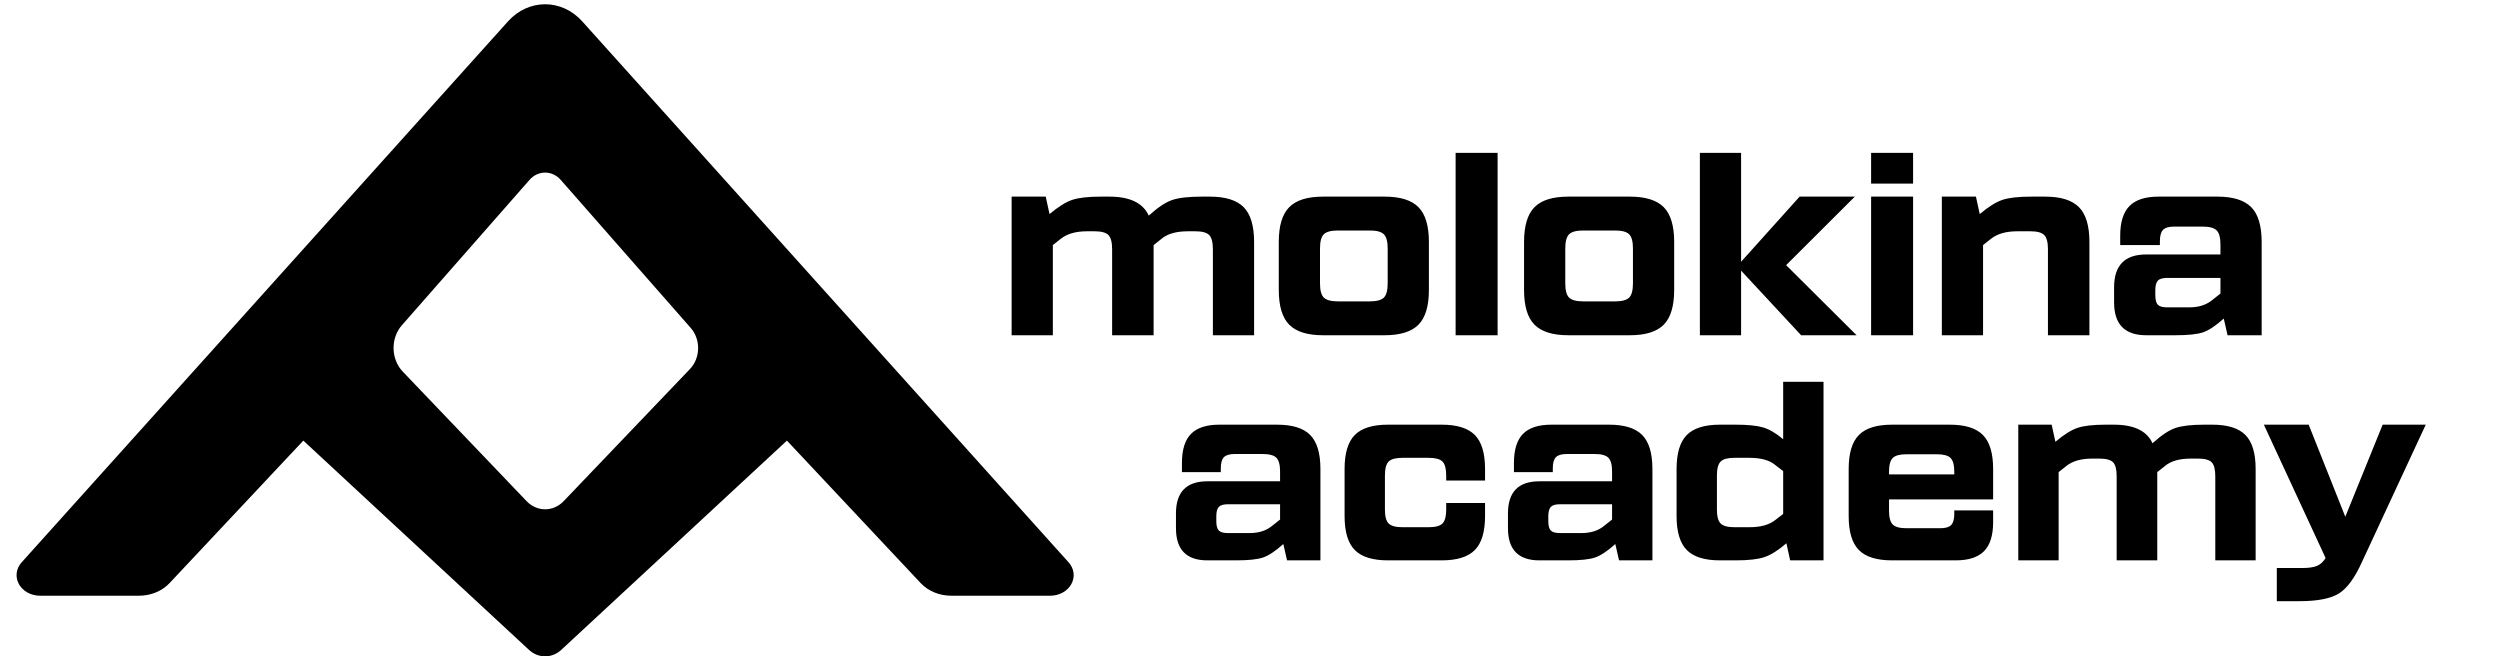
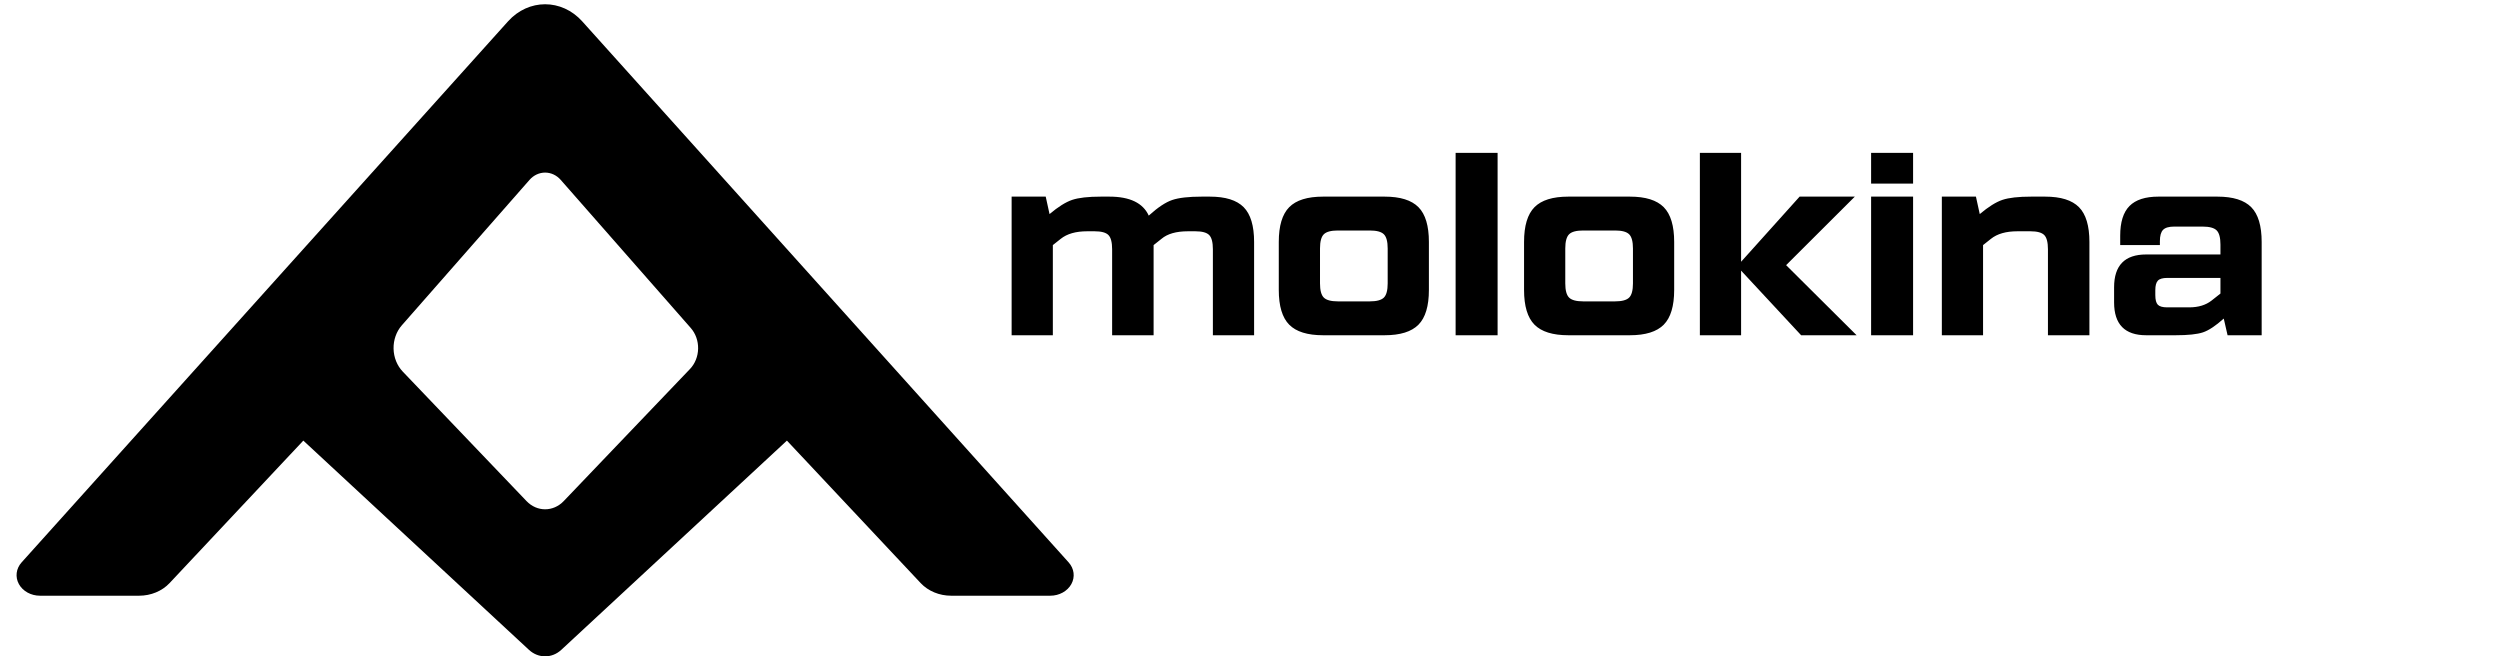
<svg xmlns="http://www.w3.org/2000/svg" width="100%" height="100%" viewBox="0 0 1200 315" version="1.1" xml:space="preserve" style="fill-rule:evenodd;clip-rule:evenodd;stroke-linejoin:round;stroke-miterlimit:2;">
  <g transform="matrix(0.758,0,0,0.666,-147.661,-175.742)">
    <path d="M516.501,279.278C529.489,262.836 550.511,262.836 563.499,279.278C639.155,375.053 871.515,669.201 871.515,669.201C875.039,673.661 875.703,679.743 873.225,684.858C870.747,689.973 865.563,693.222 859.879,693.222L797.108,693.222C789.647,693.222 782.576,689.889 777.828,684.133C755.85,657.486 693.117,581.429 693.117,581.429C693.117,581.429 584.544,696.021 550.251,732.215C544.31,738.485 535.69,738.485 529.749,732.215C495.456,696.021 386.883,581.429 386.883,581.429C386.883,581.429 324.15,657.486 302.172,684.133C297.424,689.889 290.353,693.222 282.892,693.222L220.121,693.222C214.437,693.222 209.253,689.973 206.775,684.858C204.297,679.743 204.961,673.661 208.485,669.201C208.485,669.201 440.845,375.053 516.501,279.278ZM530.107,393.543C532.711,390.167 536.277,388.265 540,388.265C543.723,388.265 547.289,390.167 549.893,393.543C569.165,418.521 611.646,473.581 632.236,500.268C635.301,504.24 636.976,509.611 636.883,515.169C636.79,520.727 634.937,526.004 631.743,529.807C611.633,553.752 571.652,601.359 551.779,625.021C545.156,632.907 534.844,632.907 528.221,625.021C508.855,601.961 470.391,556.162 449.832,531.683C446.223,527.385 444.13,521.424 444.025,515.145C443.92,508.866 445.812,502.797 449.275,498.31C470.368,470.97 511.295,417.925 530.107,393.543Z" />
  </g>
  <g transform="matrix(1.893,0,0,1.893,472.878,-651.719)">
    <path d="M56.968,394.136C60.925,394.136 63.785,395.028 65.549,396.812C67.312,398.596 68.194,401.536 68.194,405.632L68.194,429.285L57.742,429.285L57.742,407.482C57.742,405.72 57.43,404.52 56.807,403.881C56.183,403.242 55.011,402.923 53.291,402.923L51.42,402.923C48.452,402.923 46.215,403.562 44.71,404.839L42.71,406.425L42.71,429.285L32.194,429.285L32.194,407.482C32.194,405.72 31.882,404.52 31.258,403.881C30.635,403.242 29.463,402.923 27.742,402.923L25.871,402.923C22.99,402.923 20.753,403.562 19.162,404.839L17.162,406.425L17.162,429.285L6.71,429.285L6.71,394.136L15.355,394.136L16.323,398.563C18.517,396.713 20.431,395.512 22.065,394.962C23.699,394.411 26.129,394.136 29.355,394.136L31.484,394.136C36.689,394.136 40.022,395.744 41.484,398.959L41.549,398.893C43.785,396.867 45.742,395.567 47.42,394.995C49.097,394.422 51.592,394.136 54.904,394.136L56.968,394.136ZM119.291,429.285L119.291,383.036L129.936,383.036L129.936,429.285L119.291,429.285ZM224.645,429.285L224.645,394.136L235.29,394.136L235.29,429.285L224.645,429.285ZM220.968,429.285L206.903,429.285L191.678,412.9L191.678,429.285L181.226,429.285L181.226,383.036L191.678,383.036L191.678,410.653L206.516,394.136L220.516,394.136L203.097,411.512L220.968,429.285ZM147.871,429.285C143.914,429.285 141.054,428.393 139.291,426.609C137.527,424.825 136.645,421.885 136.645,417.789L136.645,405.632C136.645,401.536 137.527,398.596 139.291,396.812C141.054,395.028 143.914,394.136 147.871,394.136L163.484,394.136C167.441,394.136 170.301,395.028 172.065,396.812C173.828,398.596 174.71,401.536 174.71,405.632L174.71,417.789C174.71,421.885 173.828,424.825 172.065,426.609C170.301,428.393 167.441,429.285 163.484,429.285L147.871,429.285ZM85.678,429.285C81.721,429.285 78.861,428.393 77.097,426.609C75.334,424.825 74.452,421.885 74.452,417.789L74.452,405.632C74.452,401.536 75.334,398.596 77.097,396.812C78.861,395.028 81.721,394.136 85.678,394.136L101.291,394.136C105.248,394.136 108.108,395.028 109.871,396.812C111.635,398.596 112.516,401.536 112.516,405.632L112.516,417.789C112.516,421.885 111.635,424.825 109.871,426.609C108.108,428.393 105.248,429.285 101.291,429.285L85.678,429.285ZM268.774,394.136C272.731,394.136 275.591,395.028 277.355,396.812C279.118,398.596 280,401.536 280,405.632L280,429.285L269.484,429.285L269.484,407.482C269.484,405.72 269.172,404.52 268.548,403.881C267.925,403.242 266.753,402.923 265.032,402.923L261.742,402.923C258.86,402.923 256.624,403.562 255.032,404.839L253.032,406.425L253.032,429.285L242.581,429.285L242.581,394.136L251.226,394.136L252.194,398.563C254.387,396.713 256.301,395.512 257.936,394.962C259.57,394.411 262,394.136 265.226,394.136L268.774,394.136ZM312.452,394.136C316.409,394.136 319.269,395.028 321.032,396.812C322.796,398.596 323.677,401.536 323.677,405.632L323.677,429.285L315.032,429.285L314.065,425.056C312,426.906 310.237,428.073 308.774,428.558C307.312,429.042 305.011,429.285 301.871,429.285L294.387,429.285C288.968,429.285 286.258,426.51 286.258,420.96L286.258,417.128C286.258,411.578 288.968,408.803 294.387,408.803L313.226,408.803L313.226,406.293C313.226,404.531 312.903,403.331 312.258,402.692C311.613,402.053 310.43,401.734 308.71,401.734L301.484,401.734C300.151,401.734 299.215,402.009 298.677,402.56C298.14,403.11 297.871,404.068 297.871,405.434L297.871,406.425L287.807,406.425L287.807,404.046C287.807,400.611 288.591,398.1 290.161,396.514C291.731,394.929 294.172,394.136 297.484,394.136L312.452,394.136ZM305.29,422.215C307.613,422.215 309.505,421.643 310.968,420.497L313.226,418.714L313.226,414.749L299.742,414.749C298.581,414.749 297.785,414.981 297.355,415.443C296.925,415.906 296.71,416.71 296.71,417.855L296.71,419.11C296.71,420.299 296.925,421.114 297.355,421.555C297.785,421.995 298.581,422.215 299.742,422.215L305.29,422.215ZM89.42,420.696L97.549,420.696C99.269,420.696 100.452,420.376 101.097,419.738C101.742,419.099 102.065,417.899 102.065,416.137L102.065,407.284C102.065,405.522 101.742,404.322 101.097,403.683C100.452,403.044 99.269,402.725 97.549,402.725L89.42,402.725C87.699,402.725 86.516,403.044 85.871,403.683C85.226,404.322 84.904,405.522 84.904,407.284L84.904,416.137C84.904,417.899 85.226,419.099 85.871,419.738C86.516,420.376 87.699,420.696 89.42,420.696ZM151.613,420.696L159.742,420.696C161.463,420.696 162.645,420.376 163.291,419.738C163.936,419.099 164.258,417.899 164.258,416.137L164.258,407.284C164.258,405.522 163.936,404.322 163.291,403.683C162.645,403.044 161.463,402.725 159.742,402.725L151.613,402.725C149.893,402.725 148.71,403.044 148.065,403.683C147.42,404.322 147.097,405.522 147.097,407.284L147.097,416.137C147.097,417.899 147.42,419.099 148.065,419.738C148.71,420.376 149.893,420.696 151.613,420.696ZM224.645,390.832L224.645,383.036L235.29,383.036L235.29,390.832L224.645,390.832Z" style="fill-rule:nonzero;" />
  </g>
  <g transform="matrix(1.853,0,0,1.853,-83.249,-526.49)">
-     <path d="M662.129,394.136L673.29,394.136L656.838,429.549C654.946,433.777 652.924,436.552 650.774,437.874C648.623,439.195 645.247,439.856 640.645,439.856L634.709,439.856L634.709,431.267L641.29,431.267C642.924,431.267 644.182,431.091 645.064,430.738C645.946,430.386 646.709,429.703 647.354,428.69L631.354,394.136L642.967,394.136L652.451,417.987L662.129,394.136ZM618,394.136C621.957,394.136 624.817,395.028 626.58,396.812C628.344,398.596 629.225,401.536 629.225,405.632L629.225,429.285L618.774,429.285L618.774,407.482C618.774,405.72 618.462,404.52 617.838,403.881C617.215,403.242 616.043,402.923 614.322,402.923L612.451,402.923C609.484,402.923 607.247,403.562 605.742,404.839L603.742,406.425L603.742,429.285L593.225,429.285L593.225,407.482C593.225,405.72 592.914,404.52 592.29,403.881C591.666,403.242 590.494,402.923 588.774,402.923L586.903,402.923C584.021,402.923 581.785,403.562 580.193,404.839L578.193,406.425L578.193,429.285L567.742,429.285L567.742,394.136L576.387,394.136L577.355,398.563C579.548,396.713 581.462,395.512 583.096,394.962C584.731,394.411 587.161,394.136 590.387,394.136L592.516,394.136C597.72,394.136 601.053,395.744 602.516,398.959L602.58,398.893C604.817,396.867 606.774,395.567 608.451,394.995C610.129,394.422 612.623,394.136 615.935,394.136L618,394.136ZM506.838,383.036L517.29,383.036L517.29,429.285L508.645,429.285L507.677,424.858C505.527,426.708 503.613,427.908 501.935,428.459C500.258,429.009 497.806,429.285 494.58,429.285L490.451,429.285C486.494,429.285 483.634,428.393 481.871,426.609C480.107,424.825 479.226,421.885 479.226,417.789L479.226,405.632C479.226,401.536 480.107,398.596 481.871,396.812C483.634,395.028 486.494,394.136 490.451,394.136L494.58,394.136C497.634,394.136 499.968,394.367 501.58,394.83C503.193,395.292 504.946,396.316 506.838,397.902L506.838,383.036ZM393.226,417.789L393.226,405.632C393.226,401.536 394.107,398.596 395.871,396.812C397.634,395.028 400.495,394.136 404.452,394.136L418.387,394.136C422.344,394.136 425.204,395.028 426.968,396.812C428.731,398.596 429.613,401.536 429.613,405.632L429.613,408.605L419.548,408.605L419.548,407.284C419.548,405.522 419.226,404.322 418.581,403.683C417.935,403.044 416.753,402.725 415.032,402.725L408.193,402.725C406.473,402.725 405.29,403.044 404.645,403.683C404,404.322 403.677,405.522 403.677,407.284L403.677,416.137C403.677,417.899 404,419.099 404.645,419.738C405.29,420.376 406.473,420.696 408.193,420.696L415.032,420.696C416.753,420.696 417.935,420.376 418.581,419.738C419.226,419.099 419.548,417.899 419.548,416.137L419.548,414.419L429.613,414.419L429.613,417.789C429.613,421.885 428.731,424.825 426.968,426.609C425.204,428.393 422.344,429.285 418.387,429.285L404.452,429.285C400.495,429.285 397.634,428.393 395.871,426.609C394.107,424.825 393.226,421.885 393.226,417.789ZM461.742,394.136C465.699,394.136 468.559,395.028 470.322,396.812C472.086,398.596 472.968,401.536 472.968,405.632L472.968,429.285L464.322,429.285L463.355,425.056C461.29,426.906 459.527,428.073 458.064,428.558C456.602,429.042 454.301,429.285 451.161,429.285L443.677,429.285C438.258,429.285 435.548,426.51 435.548,420.96L435.548,417.128C435.548,411.578 438.258,408.803 443.677,408.803L462.516,408.803L462.516,406.293C462.516,404.531 462.193,403.331 461.548,402.692C460.903,402.053 459.72,401.734 458,401.734L450.774,401.734C449.441,401.734 448.505,402.009 447.968,402.56C447.43,403.11 447.161,404.068 447.161,405.434L447.161,406.425L437.097,406.425L437.097,404.046C437.097,400.611 437.882,398.1 439.451,396.514C441.021,394.929 443.462,394.136 446.774,394.136L461.742,394.136ZM550,394.136C553.957,394.136 556.817,395.028 558.58,396.812C560.344,398.596 561.226,401.536 561.226,405.632L561.226,413.494L534.258,413.494L534.258,416.401C534.258,418.163 534.58,419.363 535.226,420.002C535.871,420.641 537.054,420.96 538.774,420.96L547.548,420.96C548.881,420.96 549.817,420.685 550.355,420.134C550.892,419.584 551.161,418.626 551.161,417.26L551.161,416.335L561.226,416.335L561.226,419.374C561.226,422.81 560.441,425.321 558.871,426.906C557.301,428.492 554.86,429.285 551.548,429.285L535.032,429.285C531.075,429.285 528.215,428.393 526.451,426.609C524.688,424.825 523.806,421.885 523.806,417.789L523.806,405.632C523.806,401.536 524.688,398.596 526.451,396.812C528.215,395.028 531.075,394.136 535.032,394.136L550,394.136ZM375.742,394.136C379.699,394.136 382.559,395.028 384.323,396.812C386.086,398.596 386.968,401.536 386.968,405.632L386.968,429.285L378.323,429.285L377.355,425.056C375.29,426.906 373.527,428.073 372.064,428.558C370.602,429.042 368.301,429.285 365.161,429.285L357.677,429.285C352.258,429.285 349.548,426.51 349.548,420.96L349.548,417.128C349.548,411.578 352.258,408.803 357.677,408.803L376.516,408.803L376.516,406.293C376.516,404.531 376.194,403.331 375.548,402.692C374.903,402.053 373.72,401.734 372,401.734L364.774,401.734C363.441,401.734 362.505,402.009 361.968,402.56C361.43,403.11 361.161,404.068 361.161,405.434L361.161,406.425L351.097,406.425L351.097,404.046C351.097,400.611 351.882,398.1 353.452,396.514C355.021,394.929 357.462,394.136 360.774,394.136L375.742,394.136ZM368.581,422.215C370.903,422.215 372.796,421.643 374.258,420.497L376.516,418.714L376.516,414.749L363.032,414.749C361.871,414.749 361.075,414.981 360.645,415.443C360.215,415.906 360,416.71 360,417.855L360,419.11C360,420.299 360.215,421.114 360.645,421.555C361.075,421.995 361.871,422.215 363.032,422.215L368.581,422.215ZM454.58,422.215C456.903,422.215 458.796,421.643 460.258,420.497L462.516,418.714L462.516,414.749L449.032,414.749C447.871,414.749 447.075,414.981 446.645,415.443C446.215,415.906 446,416.71 446,417.855L446,419.11C446,420.299 446.215,421.114 446.645,421.555C447.075,421.995 447.871,422.215 449.032,422.215L454.58,422.215ZM498.129,420.696C501.011,420.696 503.226,420.079 504.774,418.846L506.838,417.26L506.838,406.16L504.774,404.575C503.312,403.342 501.097,402.725 498.129,402.725L494.193,402.725C492.473,402.725 491.29,403.044 490.645,403.683C490,404.322 489.677,405.522 489.677,407.284L489.677,416.137C489.677,417.899 490,419.099 490.645,419.738C491.29,420.376 492.473,420.696 494.193,420.696L498.129,420.696ZM534.258,407.019L551.161,407.019L551.161,406.359C551.161,404.597 550.838,403.397 550.193,402.758C549.548,402.119 548.365,401.8 546.645,401.8L538.774,401.8C537.054,401.8 535.871,402.119 535.226,402.758C534.58,403.397 534.258,404.597 534.258,406.359L534.258,407.019Z" style="fill-rule:nonzero;" />
-   </g>
+     </g>
</svg>